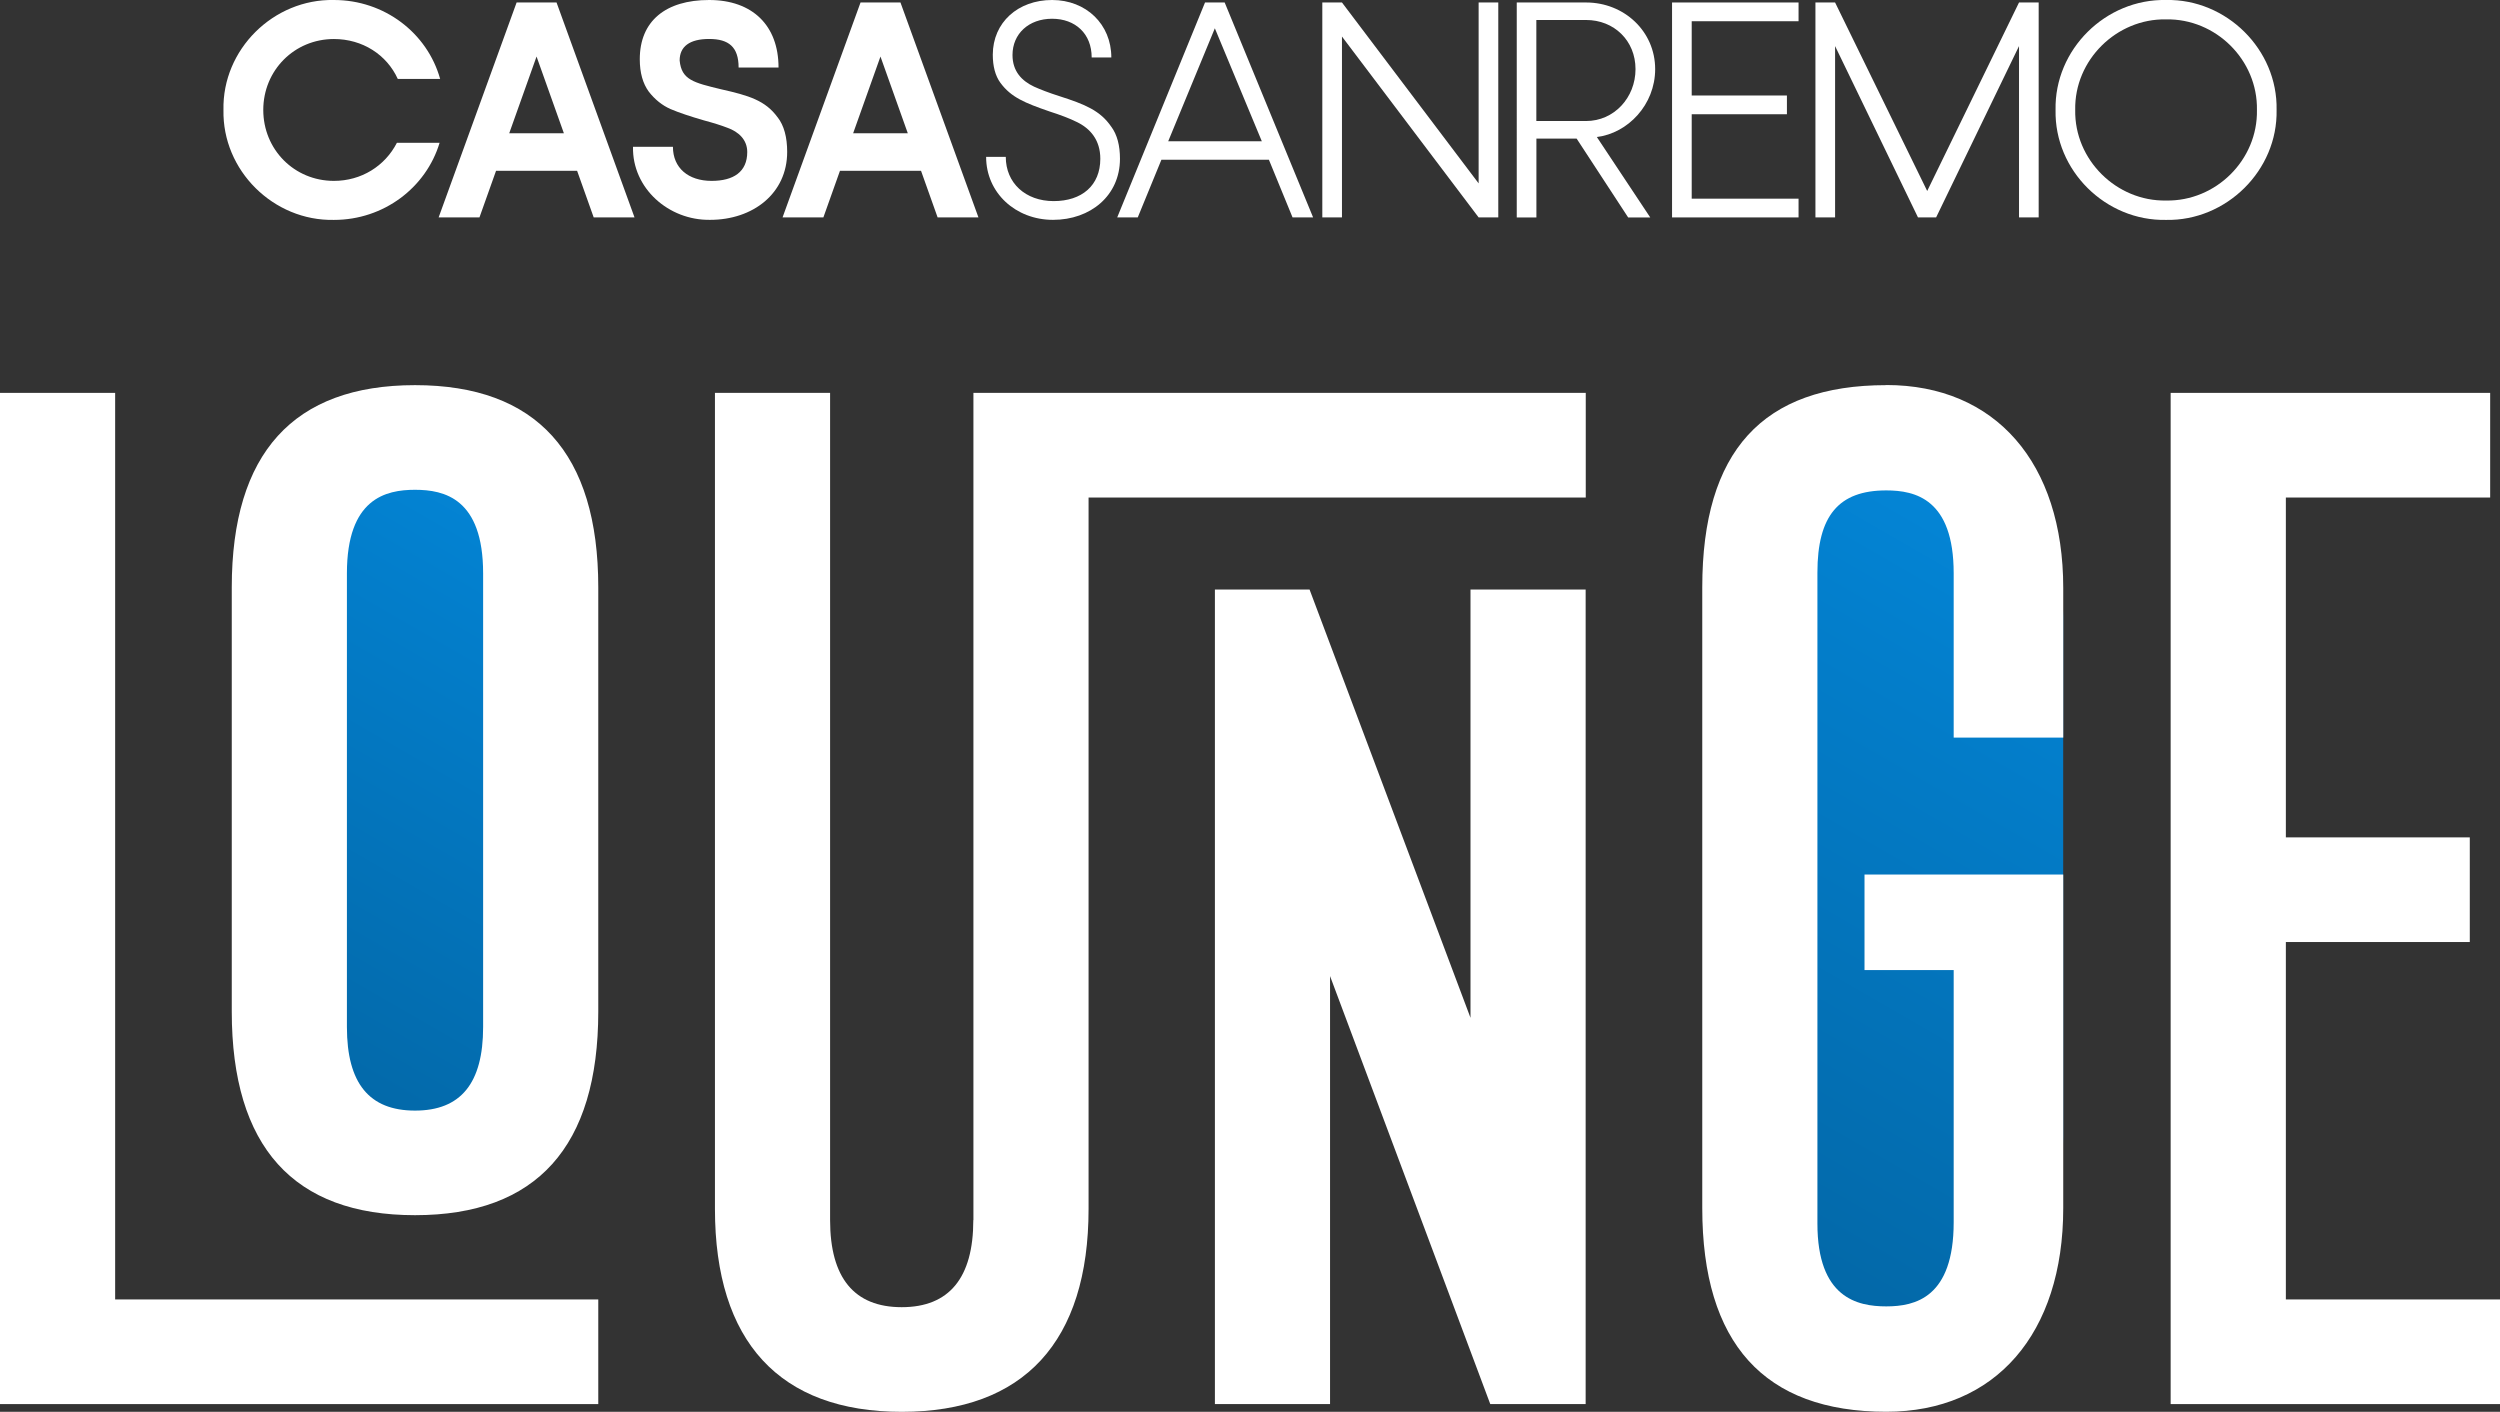
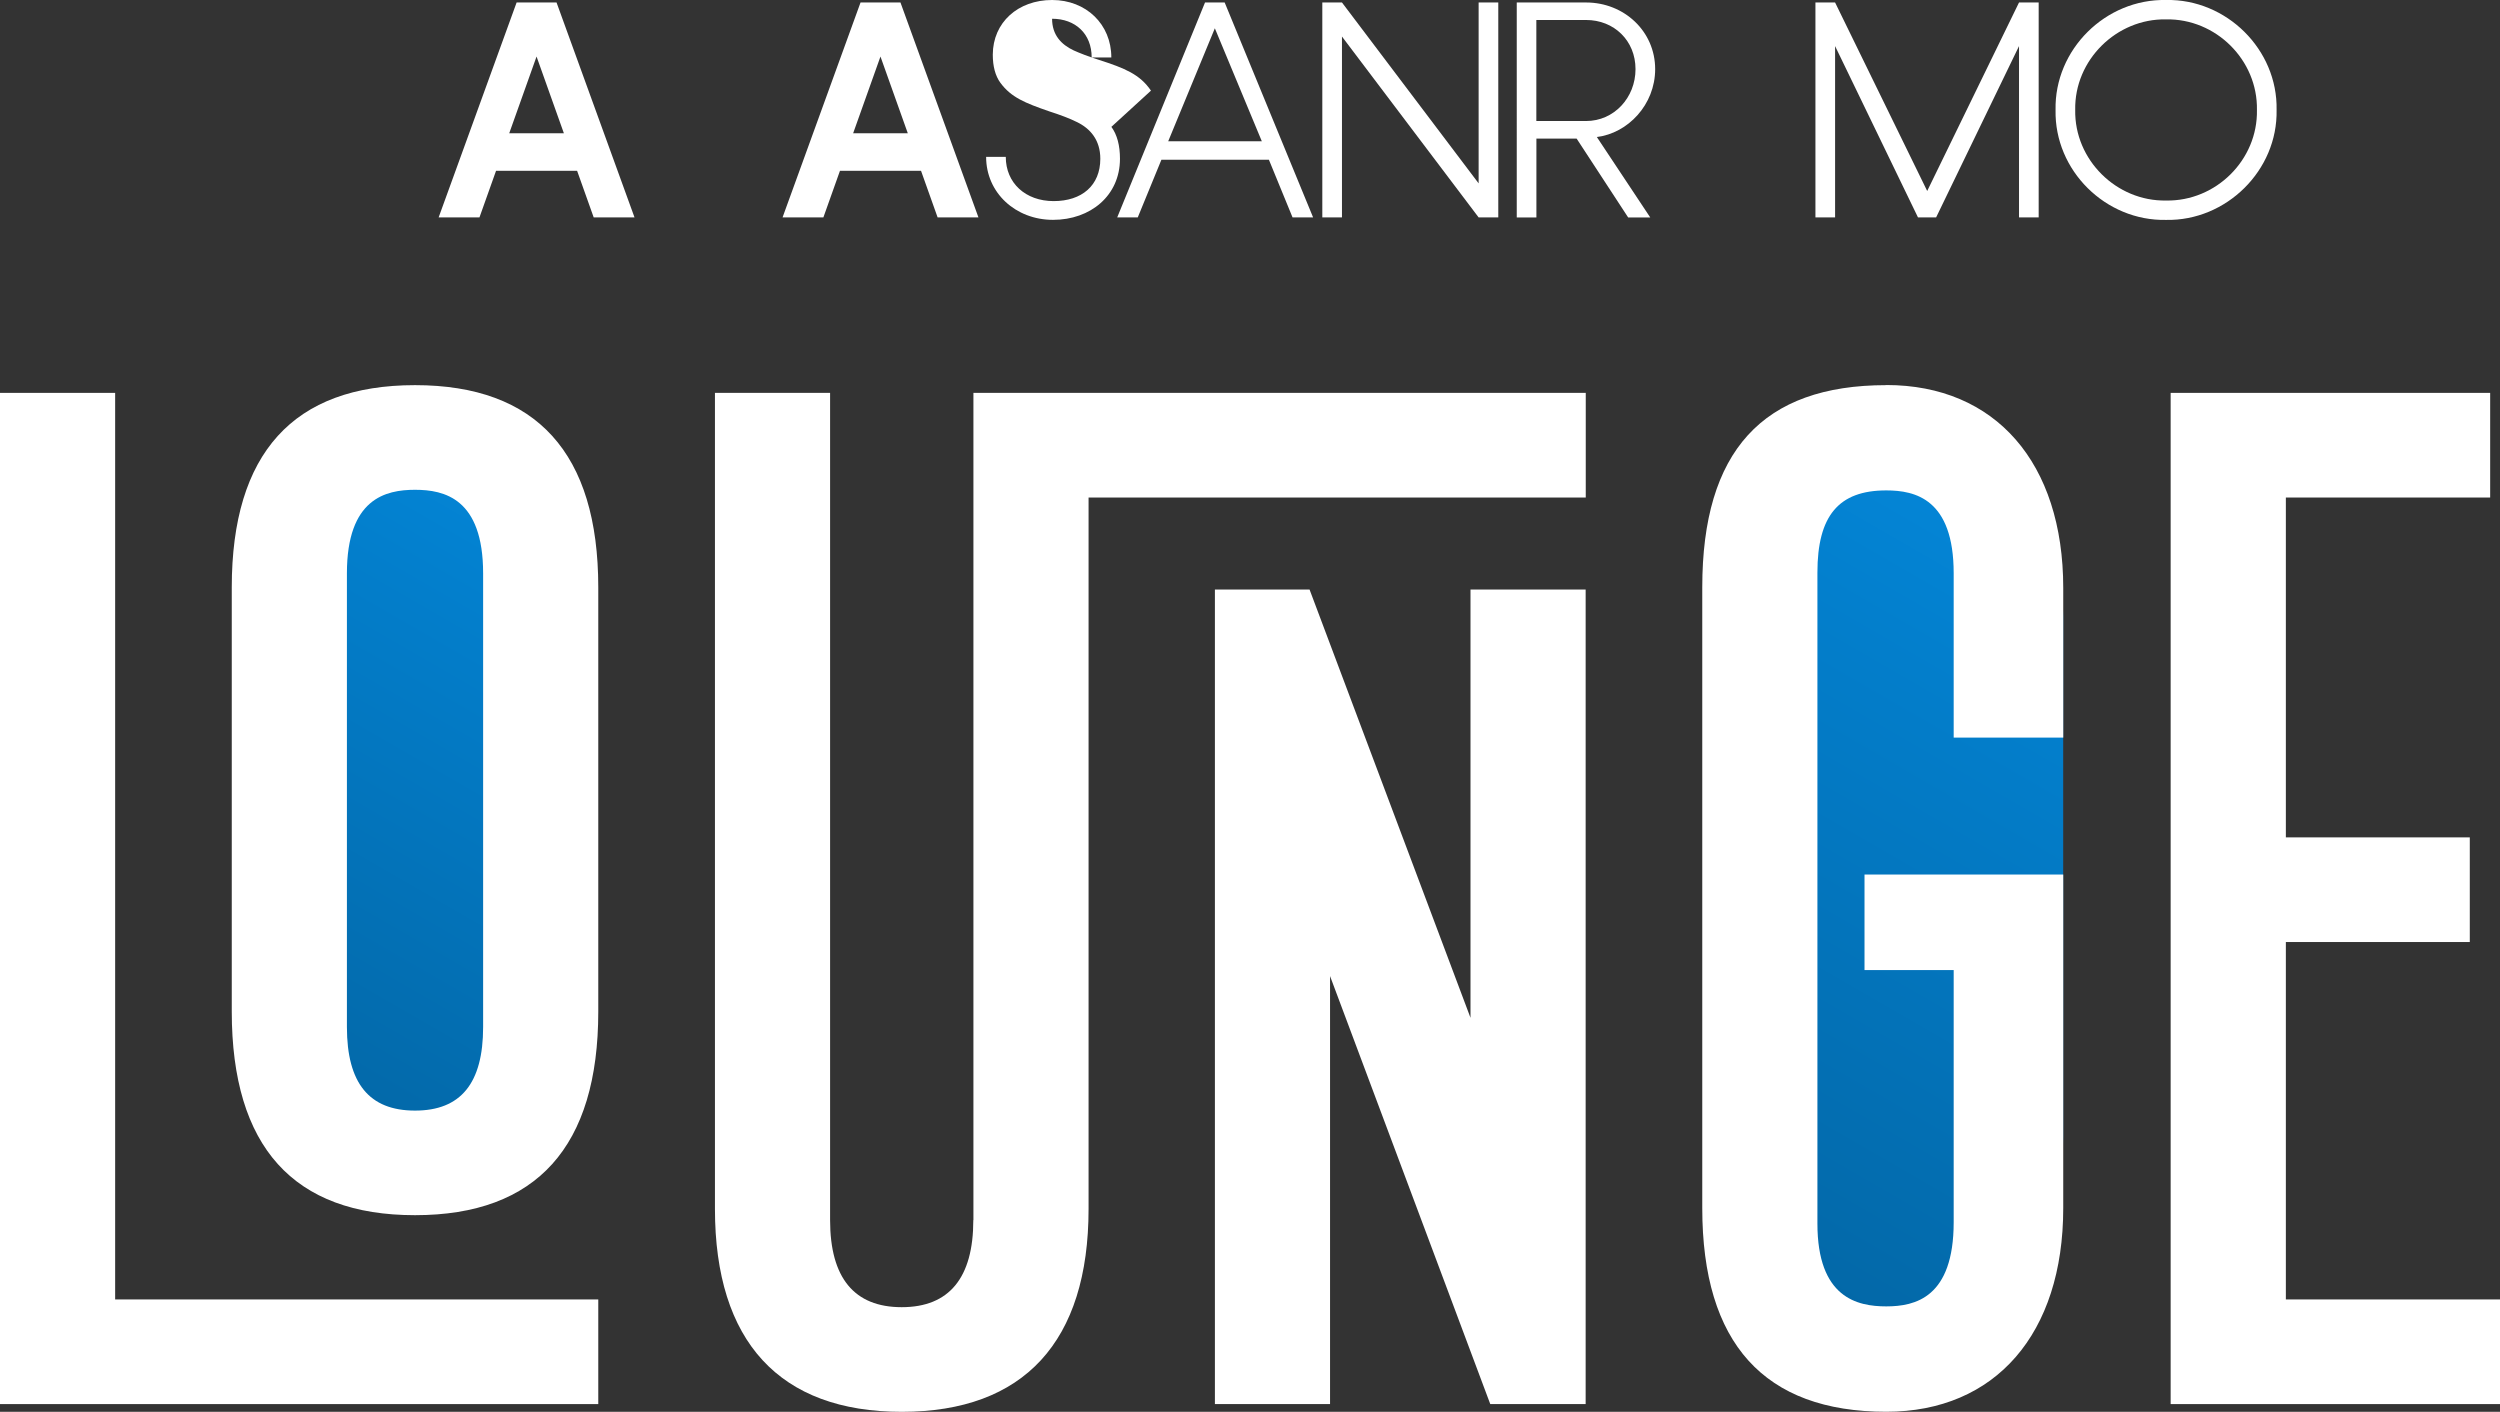
<svg xmlns="http://www.w3.org/2000/svg" xmlns:xlink="http://www.w3.org/1999/xlink" id="Livello_2" data-name="Livello 2" viewBox="0 0 442.69 250">
  <rect x="0" y="0" width="442.69" height="250" fill="#333333" stroke="none" />
  <defs>
    <style>
      .cls-1 {
        fill: #fff;
      }

      .cls-2 {
        fill: url(#Sfumatura_senza_nome_30-2);
      }

      .cls-3 {
        fill: url(#Sfumatura_senza_nome_30);
      }
    </style>
    <linearGradient id="Sfumatura_senza_nome_30" data-name="Sfumatura senza nome 30" x1="43.93" y1="192.92" x2="104.99" y2="87.16" gradientUnits="userSpaceOnUse">
      <stop offset="0" stop-color="#0367a6" />
      <stop offset=".75" stop-color="#037ecb" />
      <stop offset="1" stop-color="#0487d9" />
    </linearGradient>
    <linearGradient id="Sfumatura_senza_nome_30-2" data-name="Sfumatura senza nome 30" x1="297.99" y1="220.17" x2="370.53" y2="94.54" xlink:href="#Sfumatura_senza_nome_30" />
  </defs>
  <g id="Livello_1-2" data-name="Livello 1">
    <g>
      <rect class="cls-3" x="58.74" y="78.61" width="31.43" height="122.87" />
      <path class="cls-2" d="M318.48,78.61h16.23c16.9,0,30.63,13.72,30.63,30.63v92.13c0,16.9-13.72,30.63-30.63,30.63h-16.23V78.61h0Z" />
      <g>
        <g>
-           <path class="cls-1" d="M59.13,0C68.05,0,75.66,5.82,77.94,13.98h-7.5c-1.96-4.3-6.25-7.07-11.31-7.07-7.01,0-12.51,5.55-12.51,12.56s5.49,12.56,12.51,12.56c4.84,0,9.03-2.61,11.15-6.74h7.56c-2.39,7.94-9.9,13.65-18.7,13.65-10.71.22-19.79-8.75-19.57-19.47C39.34,8.76,48.42-.21,59.13,0" />
          <path class="cls-1" d="M102.19,30.24h-14.35l-2.94,8.26h-7.23L91.48.44h7.07l13.81,38.06h-7.23l-2.94-8.26ZM99.85,23.6l-4.84-13.59-4.84,13.59h9.68Z" />
-           <path class="cls-1" d="M137.7,20.77c1.14,1.47,1.69,3.53,1.69,6.14,0,7.34-6.04,12.02-13.65,12.02-7.34.11-13.81-5.6-13.65-12.94h7.07c0,3.75,2.72,6.04,6.85,6.04,3.86,0,6.31-1.58,6.31-5.11,0-2.17-1.52-3.59-3.53-4.3-.98-.38-2.34-.82-4.13-1.3-2.45-.71-4.4-1.36-5.93-2.01-1.47-.65-2.77-1.69-3.86-3.1-1.03-1.41-1.58-3.32-1.58-5.71C113.28,3.7,117.9,0,125.57,0s12.29,4.51,12.29,11.96h-7.07c0-3.64-1.74-5.06-5.22-5.06s-5.22,1.36-5.22,3.81c.33,3.43,2.45,3.92,7.39,5.11,4.84,1.09,7.78,1.96,9.95,4.95" />
          <path class="cls-1" d="M163.09,30.24h-14.35l-2.94,8.26h-7.23L152.38.44h7.07l13.81,38.06h-7.23l-2.94-8.26ZM160.75,23.6l-4.84-13.59-4.84,13.59h9.68Z" />
-           <path class="cls-1" d="M196.8,22.46c1.03,1.41,1.52,3.32,1.52,5.65,0,6.53-5.22,10.82-11.85,10.82s-11.85-4.78-11.85-11.15h3.48c0,4.62,3.48,7.83,8.48,7.83s8.26-2.77,8.26-7.5c0-3.32-1.79-5.38-4.19-6.52-1.2-.6-2.77-1.2-4.79-1.85-4.4-1.52-6.8-2.5-8.7-5.06-.92-1.25-1.36-2.94-1.36-5C175.81,3.97,180.27,0,186.3,0s10.49,4.3,10.49,10.17h-3.48c0-4.19-2.88-6.85-7.01-6.85s-7.01,2.66-7.01,6.42c0,2.88,1.63,4.57,3.81,5.6,1.09.49,2.61,1.09,4.51,1.69,4.57,1.47,7.23,2.56,9.19,5.44" />
+           <path class="cls-1" d="M196.8,22.46c1.03,1.41,1.52,3.32,1.52,5.65,0,6.53-5.22,10.82-11.85,10.82s-11.85-4.78-11.85-11.15h3.48c0,4.62,3.48,7.83,8.48,7.83s8.26-2.77,8.26-7.5c0-3.32-1.79-5.38-4.19-6.52-1.2-.6-2.77-1.2-4.79-1.85-4.4-1.52-6.8-2.5-8.7-5.06-.92-1.25-1.36-2.94-1.36-5C175.81,3.97,180.27,0,186.3,0s10.49,4.3,10.49,10.17h-3.48c0-4.19-2.88-6.85-7.01-6.85c0,2.88,1.63,4.57,3.81,5.6,1.09.49,2.61,1.09,4.51,1.69,4.57,1.47,7.23,2.56,9.19,5.44" />
          <path class="cls-1" d="M224.69,28.28h-19.03l-4.19,10.22h-3.64L213.38.44h3.48l15.66,38.06h-3.64l-4.19-10.22ZM223.44,25.02l-8.32-20.01-8.26,20.01h16.58Z" />
          <polygon class="cls-1" points="265.31 .44 265.31 38.5 261.83 38.5 237.63 6.47 237.63 38.5 234.15 38.5 234.15 .44 237.63 .44 261.83 32.47 261.83 .44 265.31 .44" />
          <path class="cls-1" d="M268.57.44h12.29c6.74,0,12.23,5.11,12.23,11.8,0,6.31-4.84,11.36-10.33,12.02l9.46,14.25h-3.91l-9.13-13.97h-7.12v13.97h-3.48V.44ZM280.86,21.43c4.95,0,8.75-4.13,8.75-9.19s-3.81-8.7-8.75-8.7h-8.81v17.89h8.81Z" />
-           <polygon class="cls-1" points="299.56 3.76 299.56 16.91 316.42 16.91 316.42 20.23 299.56 20.23 299.56 35.18 318.48 35.18 318.48 38.5 296.08 38.5 296.08 .44 318.48 .44 318.48 3.76 299.56 3.76" />
          <polygon class="cls-1" points="361 .44 361 38.5 357.52 38.5 357.52 8.16 342.84 38.5 339.63 38.5 324.95 8.16 324.95 38.5 321.47 38.5 321.47 .44 324.95 .44 341.26 33.82 357.52 .44 361 .44" />
          <path class="cls-1" d="M383.56,0c10.66-.22,19.79,8.75,19.57,19.47.22,10.71-8.92,19.68-19.57,19.47-10.71.22-19.79-8.75-19.57-19.47-.22-10.71,8.86-19.68,19.57-19.47M383.56,3.43c-8.75-.16-16.26,7.18-16.09,16.04-.16,8.86,7.34,16.2,16.09,16.04,8.81.16,16.26-7.18,16.09-16.04.16-8.86-7.29-16.2-16.09-16.04" />
        </g>
        <g>
          <path class="cls-1" d="M73.49,68.2c-21.54,0-32.45,12.05-32.45,35.81v75.11c0,23.93,10.92,36.06,32.45,36.06s32.45-12.13,32.45-36.06v-75.11c0-23.76-10.92-35.81-32.45-35.81ZM61.43,101.53c0-13.26,6.88-14.8,12.06-14.8s12.06,1.53,12.06,14.8v80.33c0,9.96-3.95,14.8-12.06,14.8s-12.06-4.84-12.06-14.8v-80.33Z" />
          <polygon class="cls-1" points="20.39 69.57 0 69.57 0 248.63 105.94 248.63 105.94 230.1 20.39 230.1 20.39 69.57" />
          <path class="cls-1" d="M172.35,216.05c0,10.23-4.27,15.42-12.68,15.42s-12.68-5.19-12.68-15.42V69.57h-20.39v144.49c0,23.51,11.44,35.94,33.08,35.94s33.08-12.43,33.08-35.94v-125.96h88.04v-18.53h-108.43v146.48Z" />
          <polygon class="cls-1" points="260.39 180.23 231.89 104.39 215.13 104.39 215.13 248.63 235.52 248.63 235.52 172.84 263.89 248.63 280.78 248.63 280.78 104.39 260.39 104.39 260.39 180.23" />
          <path class="cls-1" d="M334.01,68.2c-21.92,0-32.58,11.71-32.58,35.81v109.92c0,23.93,10.96,36.06,32.58,36.06,19.33,0,31.34-13.82,31.34-36.06v-59.07h-35.19v16.91h15.79v44.64c0,13.37-6.81,14.92-11.94,14.92s-12.19-1.52-12.19-14.67v-115.27c0-10.06,3.76-14.55,12.19-14.55,5.12,0,11.94,1.52,11.94,14.67v29.1h19.4v-26.49c0-22.17-12.01-35.94-31.34-35.94Z" />
          <polygon class="cls-1" points="404.77 230.1 404.77 166.81 437.34 166.81 437.34 148.28 404.77 148.28 404.77 88.1 440.95 88.1 440.95 69.57 384.37 69.57 384.37 248.63 442.69 248.63 442.69 230.1 404.77 230.1" />
        </g>
      </g>
    </g>
  </g>
</svg>